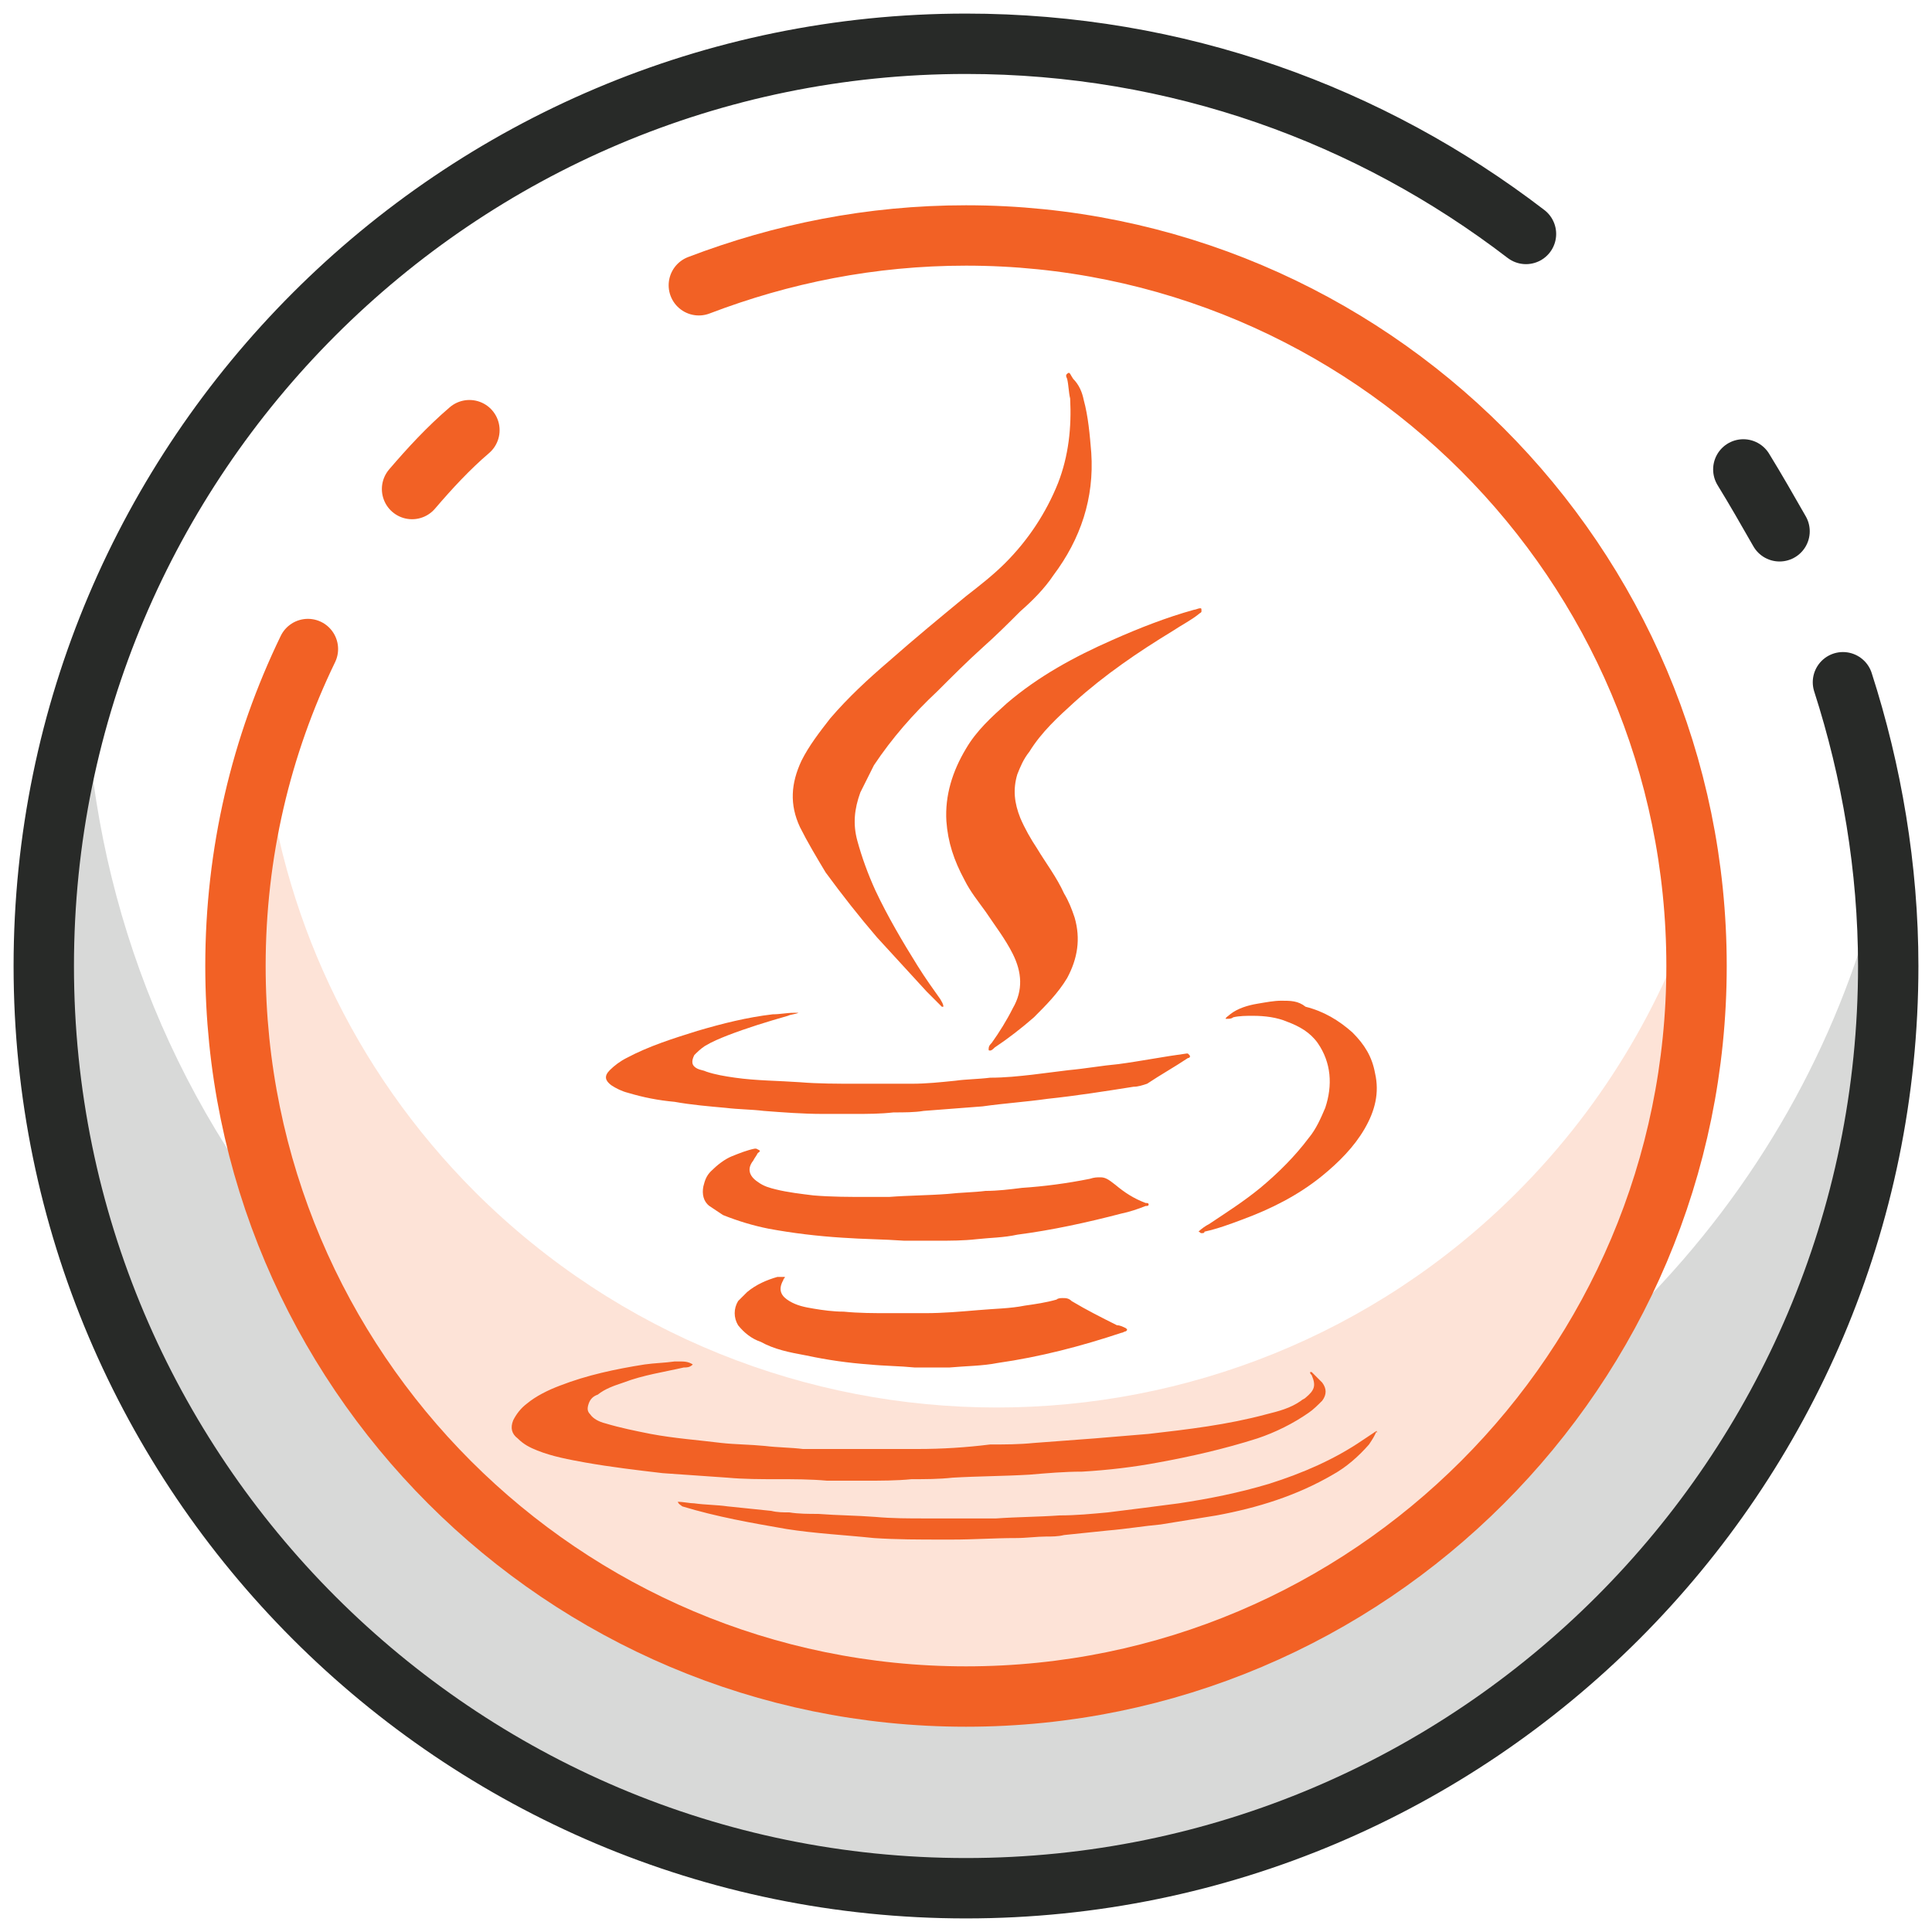
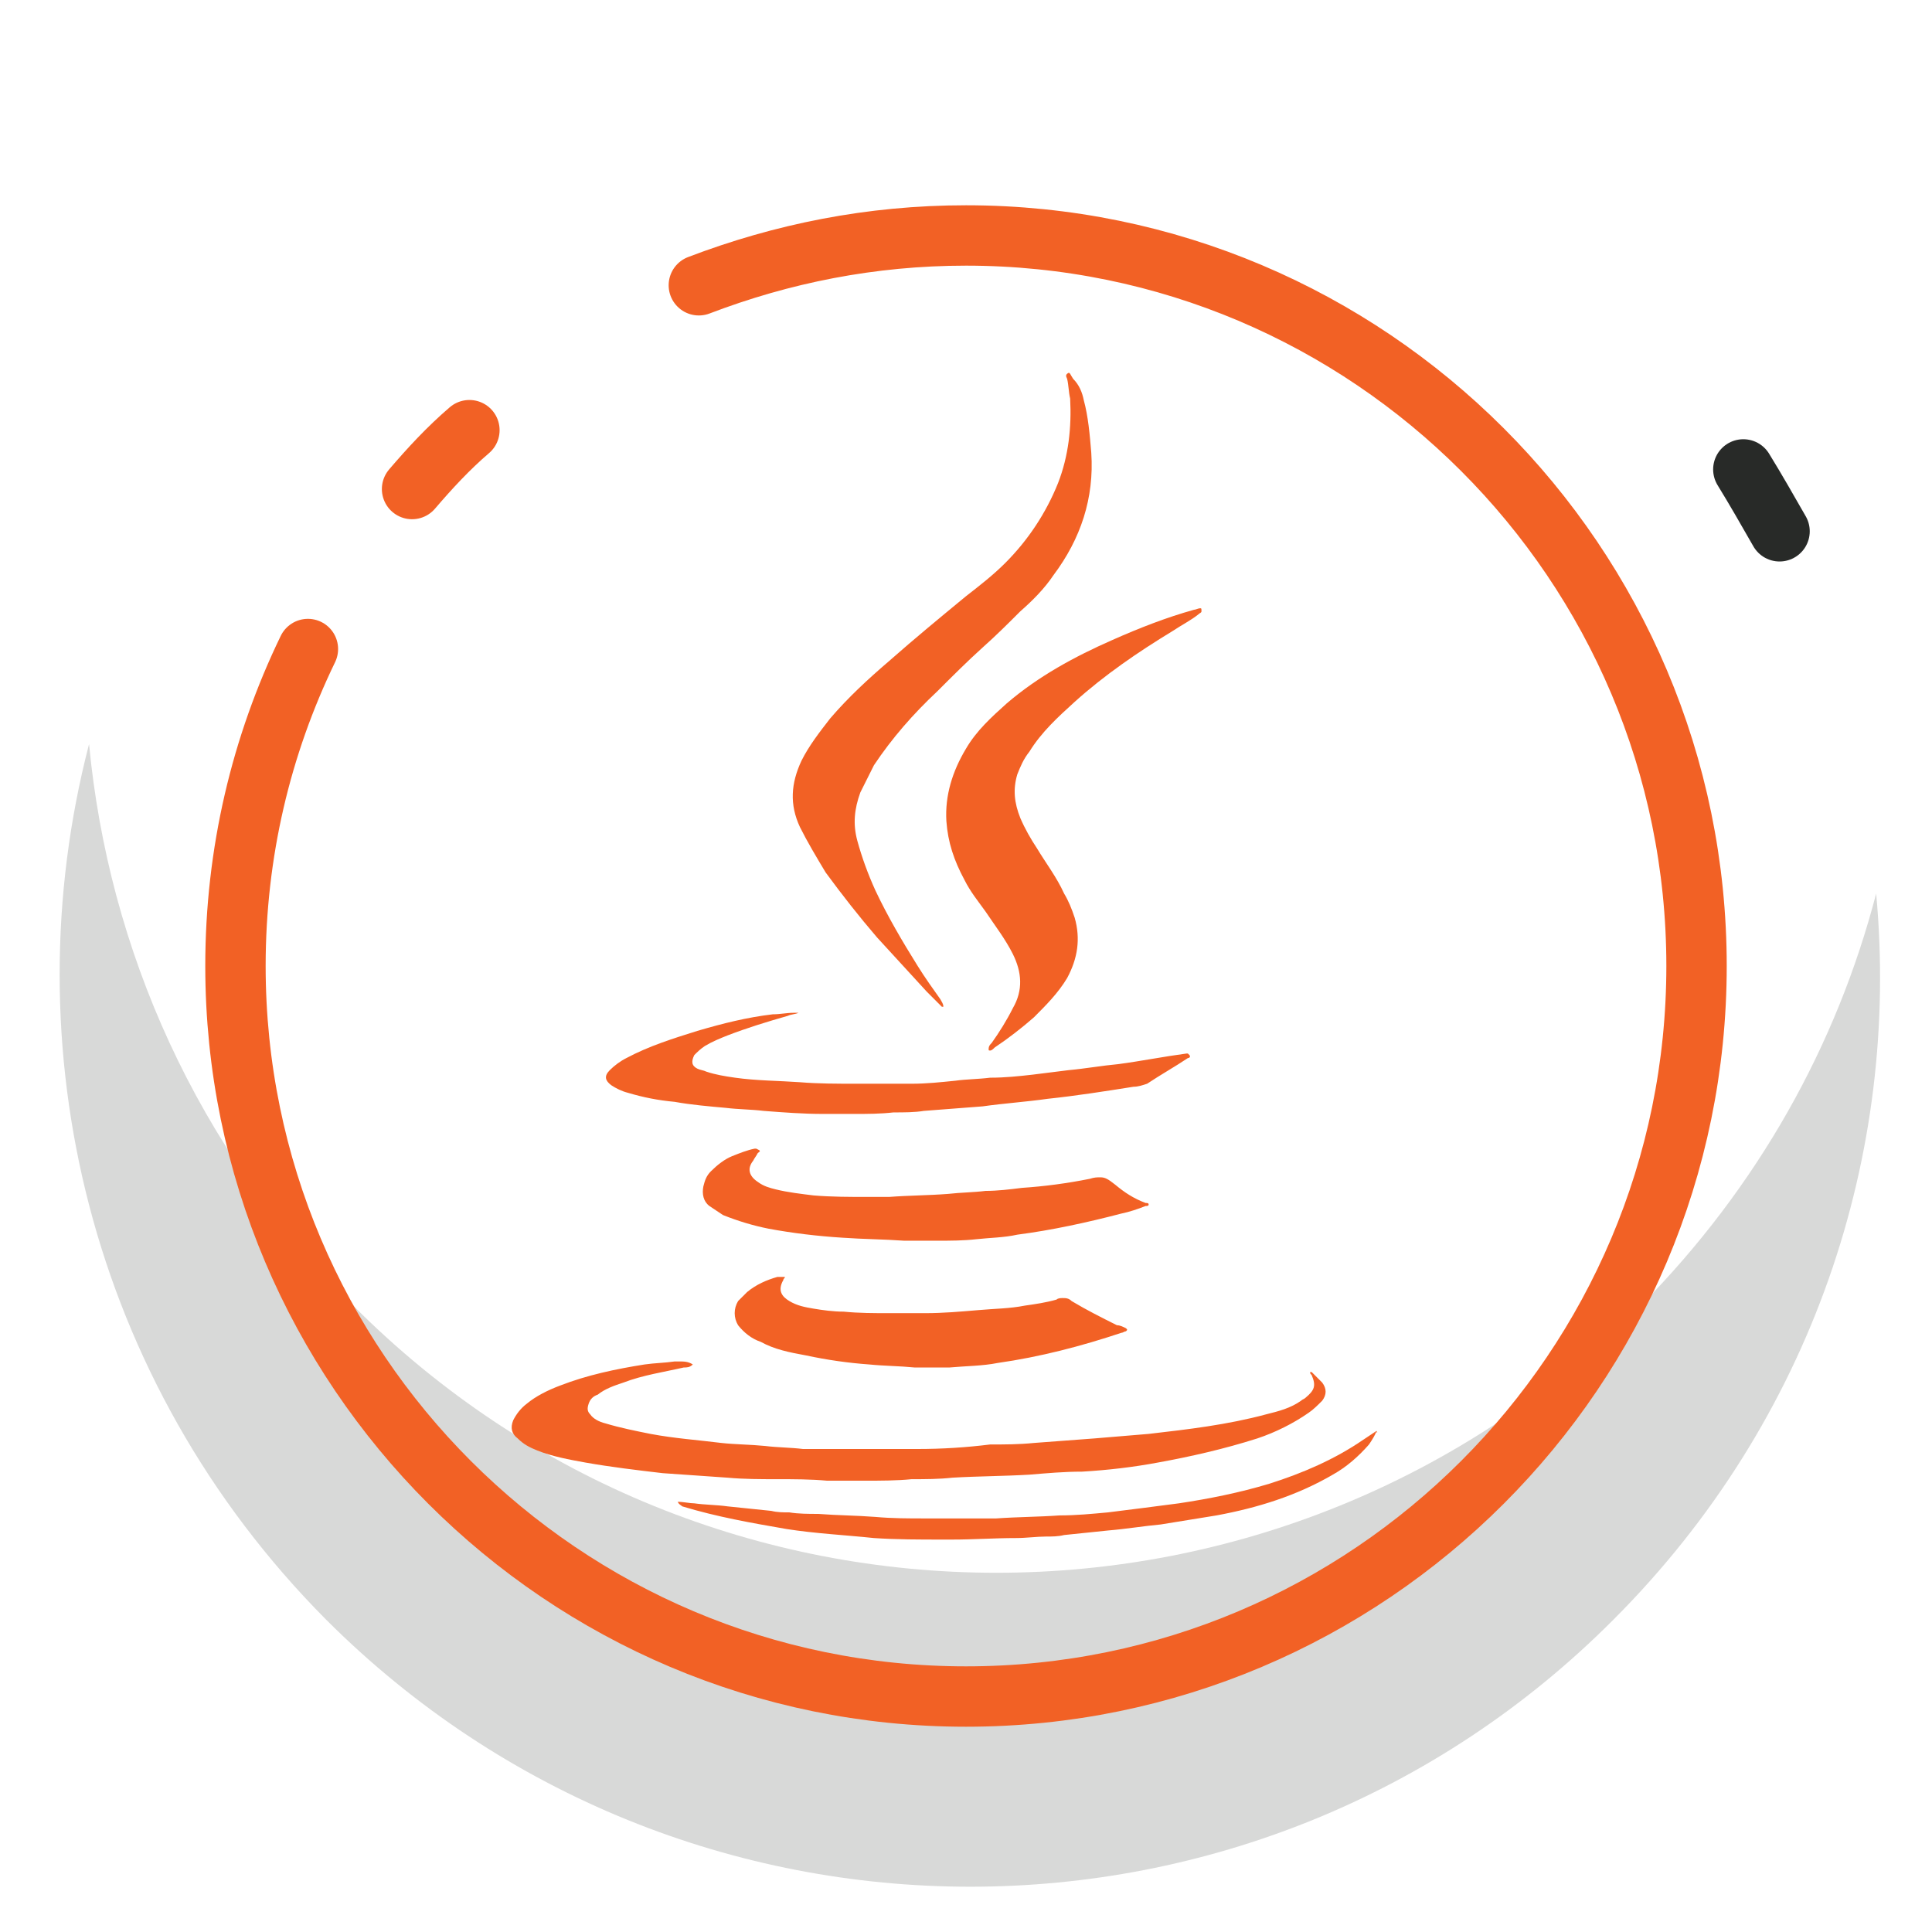
<svg xmlns="http://www.w3.org/2000/svg" version="1.1" id="Layer_1" x="0px" y="0px" viewBox="0 0 128 128" style="enable-background:new 0 0 128 128;" xml:space="preserve">
  <style type="text/css">
	.st0{fill:#D8D9D8;}
	.st1{fill:#FDE3D7;}
	.st2{fill:none;stroke:#F26125;stroke-width:4;stroke-linecap:round;stroke-linejoin:round;stroke-miterlimit:10;}
	.st3{fill:none;stroke:#282A28;stroke-width:4;stroke-linecap:round;stroke-linejoin:round;stroke-miterlimit:10;}
	.st4{fill:#F26125;}
</style>
  <g>
    <path class="st0" d="M108.7,86.5c-23.6,23.6-61.8,23.6-85.3,0C13,76.1,7.2,62.9,5.9,49.3c-5.2,20,0,42.2,15.7,58   c23.6,23.6,61.8,23.6,85.3,0c13.2-13.2,19-30.9,17.4-48.1C121.7,69.2,116.5,78.6,108.7,86.5z" />
-     <path class="st1" d="M100.5,79c-19,19-49.9,19-69,0c-8.2-8.2-12.9-18.6-14-29.4C12.6,66.2,16.7,84.9,29.8,98c19,19,49.9,19,69,0   c10.8-10.8,15.5-25.5,14-39.6C110.5,65.9,106.5,73,100.5,79z" />
    <path class="st2" d="M46.3,18.9c5.5-2.1,11.4-3.3,17.7-3.3c26.7,0,48.4,21.7,48.4,48.4S90.7,112.4,64,112.4S15.6,90.7,15.6,64   c0-7.5,1.7-14.6,4.8-21" />
    <path class="st2" d="M27.3,32.4c1.2-1.4,2.4-2.7,3.8-3.9" />
-     <path class="st3" d="M122.1,45.2c1.9,5.9,3,12.3,3,18.8c0,33.7-27.4,61.1-61.1,61.1S2.9,97.7,2.9,64S30.3,2.9,64,2.9   c14,0,26.8,4.7,37.1,12.6" />
    <path class="st3" d="M115.5,31.1c0.8,1.3,1.6,2.7,2.4,4.1" />
    <g id="MsAiSk_3_">
      <g>
        <g>
          <path class="st4" d="M70.8,24.7C70.7,24.7,70.7,24.7,70.8,24.7c-0.2,0.1-0.2,0.2-0.1,0.4c0.1,0.4,0.1,0.9,0.2,1.3      c0.1,1.9-0.1,3.8-0.8,5.6c-0.8,2-2,3.8-3.5,5.3c-0.8,0.8-1.7,1.5-2.6,2.2c-1.7,1.4-3.4,2.8-5.1,4.3c-1.4,1.2-2.7,2.4-3.9,3.8      c-0.7,0.9-1.4,1.8-1.9,2.8c-0.7,1.5-0.8,2.9-0.1,4.4c0.5,1,1.1,2,1.7,3c1.1,1.5,2.2,2.9,3.4,4.3c1.1,1.2,2.2,2.4,3.3,3.6      c0.3,0.3,0.7,0.7,1,1c0,0,0,0,0.1,0c0-0.2-0.1-0.3-0.2-0.5c-0.5-0.7-1-1.4-1.5-2.2c-1-1.6-2-3.3-2.8-5c-0.5-1.1-0.9-2.2-1.2-3.3      c-0.3-1.1-0.2-2.1,0.2-3.2c0.3-0.6,0.6-1.2,0.9-1.8c1.2-1.8,2.6-3.4,4.2-4.9c1-1,2-2,3-2.9c0.9-0.8,1.7-1.6,2.5-2.4      c0.8-0.7,1.6-1.5,2.2-2.4c1.8-2.4,2.7-5.1,2.5-8.1c-0.1-1.2-0.2-2.4-0.5-3.5c-0.1-0.5-0.3-1-0.7-1.4      C70.9,24.8,70.9,24.7,70.8,24.7L70.8,24.7z" />
        </g>
        <g>
          <path class="st4" d="M45,90.2c-0.1,0-0.2,0-0.3,0c-0.7,0.1-1.3,0.1-2,0.2c-1.9,0.3-3.8,0.7-5.6,1.4c-0.8,0.3-1.6,0.7-2.2,1.2      c-0.4,0.3-0.7,0.7-0.9,1.1c-0.2,0.5-0.1,0.9,0.3,1.2c0.4,0.4,0.8,0.6,1.3,0.8c1,0.4,2.1,0.6,3.2,0.8c1.7,0.3,3.4,0.5,5.1,0.7      c1.4,0.1,2.9,0.2,4.3,0.3c1.1,0.1,2.2,0.1,3.3,0.1c1.1,0,2.2,0,3.3,0.1c0.8,0,1.7,0,2.5,0c1,0,2.1,0,3.1-0.1      c0.9,0,1.8,0,2.7-0.1c1.7-0.1,3.4-0.1,5.1-0.2c1.2-0.1,2.3-0.2,3.5-0.2c1.7-0.1,3.4-0.3,5-0.6c2.2-0.4,4.4-0.9,6.6-1.6      c1.2-0.4,2.4-1,3.4-1.7c0.3-0.2,0.6-0.5,0.9-0.8c0.3-0.4,0.3-0.8,0-1.2c-0.2-0.2-0.4-0.4-0.6-0.6c0,0-0.1-0.1-0.1-0.1      c0,0-0.1,0-0.1,0c0,0.1,0,0.1,0.1,0.2c0.3,0.7,0.2,1-0.4,1.5c-0.1,0.1-0.2,0.1-0.3,0.2c-0.7,0.5-1.5,0.7-2.3,0.9      c-2.6,0.7-5.2,1-7.8,1.3c-1.2,0.1-2.4,0.2-3.6,0.3c-1.3,0.1-2.7,0.2-4,0.3c-1,0.1-1.9,0.1-2.9,0.1C64,95.9,62.4,96,60.8,96      c-1.2,0-2.4,0-3.6,0c-0.8,0-1.5,0-2.3,0c-0.2,0-0.3,0-0.5,0c-0.1,0-0.1,0-0.2,0c-0.3,0-0.7,0-1,0c-0.8-0.1-1.7-0.1-2.5-0.2      c-1-0.1-2-0.1-2.9-0.2c-1.6-0.2-3.1-0.3-4.7-0.6c-1-0.2-2-0.4-3-0.7c-0.4-0.1-0.8-0.3-1-0.6c-0.2-0.2-0.2-0.4-0.1-0.7      c0.1-0.3,0.3-0.5,0.6-0.6c0.5-0.4,1.1-0.6,1.7-0.8c1.3-0.5,2.7-0.7,4-1c0.2,0,0.4,0,0.6-0.2C45.6,90.2,45.3,90.2,45,90.2      L45,90.2z" />
        </g>
        <g>
          <path class="st4" d="M79.5,40.3c-0.1,0-0.3,0.1-0.4,0.1c-1.8,0.5-3.6,1.2-5.4,2c-2.5,1.1-4.9,2.4-7,4.2c-1,0.9-2,1.8-2.7,3      c-0.9,1.5-1.4,3.1-1.3,4.8c0.1,1.4,0.5,2.6,1.2,3.9c0.4,0.8,0.9,1.4,1.4,2.1c0.6,0.9,1.3,1.8,1.8,2.8c0.6,1.2,0.7,2.4,0,3.6      c-0.4,0.8-0.9,1.6-1.4,2.3c-0.1,0.1-0.2,0.2-0.2,0.4c0,0.1,0,0.1,0.1,0.1c0,0,0,0,0,0c0.1,0,0.2-0.1,0.3-0.2      c0.9-0.6,1.8-1.3,2.6-2c0.8-0.8,1.6-1.6,2.2-2.6c0.7-1.3,0.9-2.6,0.5-4c-0.2-0.6-0.4-1.1-0.7-1.6c-0.5-1.1-1.2-2-1.8-3      c-0.4-0.6-0.8-1.3-1.1-2c-0.4-1-0.5-1.9-0.2-2.9c0.2-0.5,0.4-1,0.8-1.5c0.8-1.3,1.9-2.3,3-3.3c2-1.8,4.2-3.3,6.5-4.7      c0.6-0.4,1.2-0.7,1.7-1.1c0.1-0.1,0.2-0.1,0.2-0.2C79.6,40.3,79.6,40.3,79.5,40.3C79.5,40.3,79.5,40.3,79.5,40.3L79.5,40.3z" />
        </g>
        <g>
          <path class="st4" d="M51.7,84.6c0,0-0.1,0-0.1,0c0,0-0.1,0-0.1,0c-0.7,0.2-1.4,0.5-2,1c-0.2,0.2-0.4,0.4-0.6,0.6      c-0.3,0.5-0.3,1.1,0,1.6c0.4,0.5,0.9,0.9,1.5,1.1c0.9,0.5,1.9,0.7,3,0.9c1.4,0.3,2.8,0.5,4.2,0.6c1,0.1,2,0.1,3,0.2      c0.2,0,0.5,0,0.7,0c0.5,0,1,0,1.6,0c1.1-0.1,2.2-0.1,3.2-0.3c2.8-0.4,5.5-1.1,8.2-2c0.1,0,0.2-0.1,0.3-0.1      c0.1-0.1,0.1-0.1,0-0.2c-0.2-0.1-0.4-0.2-0.6-0.2c-1-0.5-2-1-3-1.6C70.8,86,70.6,86,70.4,86c-0.1,0-0.3,0-0.4,0.1      c-0.7,0.2-1.4,0.3-2.1,0.4c-1,0.2-2,0.2-3.1,0.3c-1.2,0.1-2.3,0.2-3.5,0.2c-0.2,0-0.5,0-0.7,0c-0.4,0-0.8,0-1.2,0      c-0.2,0-0.3,0-0.5,0c-1,0-2,0-3-0.1c-0.7,0-1.4-0.1-2-0.2c-0.6-0.1-1.1-0.2-1.6-0.5c-0.5-0.3-0.8-0.7-0.4-1.4      c0-0.1,0.1-0.1,0.1-0.2C51.8,84.6,51.8,84.6,51.7,84.6L51.7,84.6z" />
        </g>
        <g>
          <path class="st4" d="M72.9,81.9L72.9,81.9L72.9,81.9 M50.1,76.1c0,0-0.1,0-0.1,0c-0.5,0.1-1,0.3-1.5,0.5c-0.5,0.2-1,0.6-1.4,1      c-0.3,0.3-0.4,0.6-0.5,1c-0.1,0.5,0,1,0.4,1.3c0.3,0.2,0.6,0.4,0.9,0.6c1,0.4,2,0.7,3,0.9c1.6,0.3,3.3,0.5,4.9,0.6      c1.4,0.1,2.7,0.1,4.1,0.2c0.7,0,1.5,0,2.2,0c0.9,0,1.7,0,2.6-0.1c0.9-0.1,1.8-0.1,2.7-0.3c2.3-0.3,4.6-0.8,6.9-1.4      c0.5-0.1,1.1-0.3,1.6-0.5c0.1,0,0.2,0,0.2-0.1c0-0.1-0.1-0.1-0.2-0.1c-0.8-0.3-1.4-0.7-2-1.2c-0.5-0.4-0.7-0.5-1-0.5      c-0.2,0-0.4,0-0.7,0.1c-1.5,0.3-3,0.5-4.5,0.6c-0.8,0.1-1.6,0.2-2.4,0.2c-0.8,0.1-1.6,0.1-2.5,0.2c-1.3,0.1-2.6,0.1-3.9,0.2      c-0.5,0-0.9,0-1.4,0c-1.2,0-2.4,0-3.6-0.1c-0.8-0.1-1.7-0.2-2.5-0.4c-0.4-0.1-0.8-0.2-1.2-0.5c-0.6-0.4-0.7-0.9-0.3-1.4      c0.1-0.2,0.2-0.3,0.3-0.5c0.1-0.1,0.2-0.1,0.1-0.2C50.1,76.1,50.1,76.1,50.1,76.1L50.1,76.1z" />
        </g>
        <g>
          <path class="st4" d="M79.4,73.9L79.4,73.9L79.4,73.9 M52.7,67.1c0,0-0.1,0-0.1,0c-0.5,0-0.9,0.1-1.4,0.1c-1.7,0.2-3.3,0.6-5,1.1      c-1.6,0.5-3.2,1-4.7,1.8c-0.4,0.2-0.8,0.5-1.1,0.8c-0.4,0.4-0.3,0.7,0.1,1c0.3,0.2,0.7,0.4,1.1,0.5c1,0.3,2,0.5,3.1,0.6      c1.1,0.2,2.3,0.3,3.4,0.4c0.8,0.1,1.7,0.1,2.5,0.2c1.3,0.1,2.6,0.2,3.9,0.2c0.7,0,1.4,0,2.1,0c0.9,0,1.7,0,2.6-0.1      c0.7,0,1.4,0,2-0.1c1.3-0.1,2.6-0.2,3.9-0.3c1.4-0.2,2.9-0.3,4.3-0.5c1.9-0.2,3.8-0.5,5.7-0.8c0.3,0,0.6-0.1,0.9-0.2      c0.9-0.6,1.8-1.1,2.7-1.7c0.1,0,0.2-0.1,0.1-0.2c0,0-0.1-0.1-0.1-0.1c0,0-0.1,0-0.1,0c-1.5,0.2-3,0.5-4.5,0.7      c-1.1,0.1-2.2,0.3-3.3,0.4c-0.8,0.1-1.6,0.2-2.4,0.3c-0.9,0.1-1.8,0.2-2.8,0.2c-0.8,0.1-1.6,0.1-2.3,0.2c-1,0.1-1.9,0.2-2.9,0.2      c-1.2,0-2.4,0-3.7,0c-1.2,0-2.5,0-3.7-0.1c-1.4-0.1-2.9-0.1-4.3-0.3c-0.7-0.1-1.3-0.2-1.9-0.4c-0.2-0.1-0.4-0.1-0.6-0.2      c-0.4-0.2-0.4-0.5-0.2-0.9c0.2-0.2,0.4-0.4,0.7-0.6c0.5-0.3,1-0.5,1.5-0.7c1.3-0.5,2.6-0.9,4-1.3c0.2-0.1,0.5-0.1,0.7-0.2      C52.8,67.1,52.7,67.1,52.7,67.1L52.7,67.1z" />
        </g>
        <g>
          <path class="st4" d="M91.2,94.8C91.2,94.8,91.2,94.8,91.2,94.8c-0.3,0.2-0.6,0.4-0.9,0.6c-1.9,1.3-4,2.2-6.2,2.9      c-2,0.6-4,1-6,1.3c-1.5,0.2-3.1,0.4-4.7,0.6c-1.1,0.1-2.1,0.2-3.2,0.2c-1.4,0.1-2.8,0.1-4.2,0.2c-0.4,0-0.8,0-1.2,0      c-0.3,0-0.6,0-0.9,0c-0.4,0-0.8,0-1.2,0c-0.5,0-0.9,0-1.4,0c-1.1,0-2.2,0-3.3-0.1c-1.3-0.1-2.5-0.1-3.8-0.2      c-0.6,0-1.3,0-1.9-0.1c-0.4,0-0.8,0-1.2-0.1c-1-0.1-1.9-0.2-2.9-0.3c-0.7-0.1-1.5-0.1-2.2-0.2c-0.3,0-0.7-0.1-1.1-0.1      c0.1,0.2,0.2,0.2,0.3,0.3c2.3,0.7,4.6,1.1,6.9,1.5c1.9,0.3,3.9,0.4,5.8,0.6c1.5,0.1,3,0.1,4.6,0.1c0.2,0,0.4,0,0.6,0      c1.4,0,2.8-0.1,4.2-0.1c0.7,0,1.4-0.1,2-0.1c0.4,0,0.8,0,1.2-0.1c1-0.1,1.9-0.2,2.9-0.3c1.2-0.1,2.4-0.3,3.5-0.4      c1.2-0.2,2.5-0.4,3.7-0.6c2.7-0.5,5.3-1.3,7.7-2.7c0.9-0.5,1.7-1.2,2.4-2c0.2-0.3,0.4-0.6,0.5-0.9C91.2,95,91.3,94.9,91.2,94.8      C91.2,94.8,91.2,94.8,91.2,94.8L91.2,94.8z" />
        </g>
        <g>
-           <path class="st4" d="M84.9,66.3c-0.5,0-1,0.1-1.6,0.2c-0.6,0.1-1.3,0.3-1.8,0.7c-0.1,0.1-0.3,0.2-0.3,0.3c0,0,0.1,0,0.1,0      c0.1,0,0.3,0,0.4-0.1c0.4-0.1,0.9-0.1,1.3-0.1c0.8,0,1.6,0.1,2.3,0.4c0.8,0.3,1.5,0.7,2,1.4c0.9,1.3,1,2.8,0.5,4.3      c-0.3,0.7-0.6,1.4-1.1,2c-0.9,1.2-2,2.3-3.2,3.3c-1.1,0.9-2.2,1.6-3.4,2.4c-0.2,0.1-0.5,0.3-0.7,0.5c0.1,0,0.1,0.1,0.2,0.1      c0.1,0,0.2,0,0.2-0.1c0.9-0.2,1.7-0.5,2.5-0.8c1.9-0.7,3.7-1.6,5.3-2.9c1.1-0.9,2.1-1.9,2.8-3.1c0.7-1.2,1-2.4,0.7-3.7      c-0.2-1.1-0.7-1.9-1.5-2.7c-0.9-0.8-1.9-1.4-3.1-1.7C86,66.3,85.5,66.3,84.9,66.3L84.9,66.3z" />
-         </g>
+           </g>
      </g>
    </g>
  </g>
</svg>